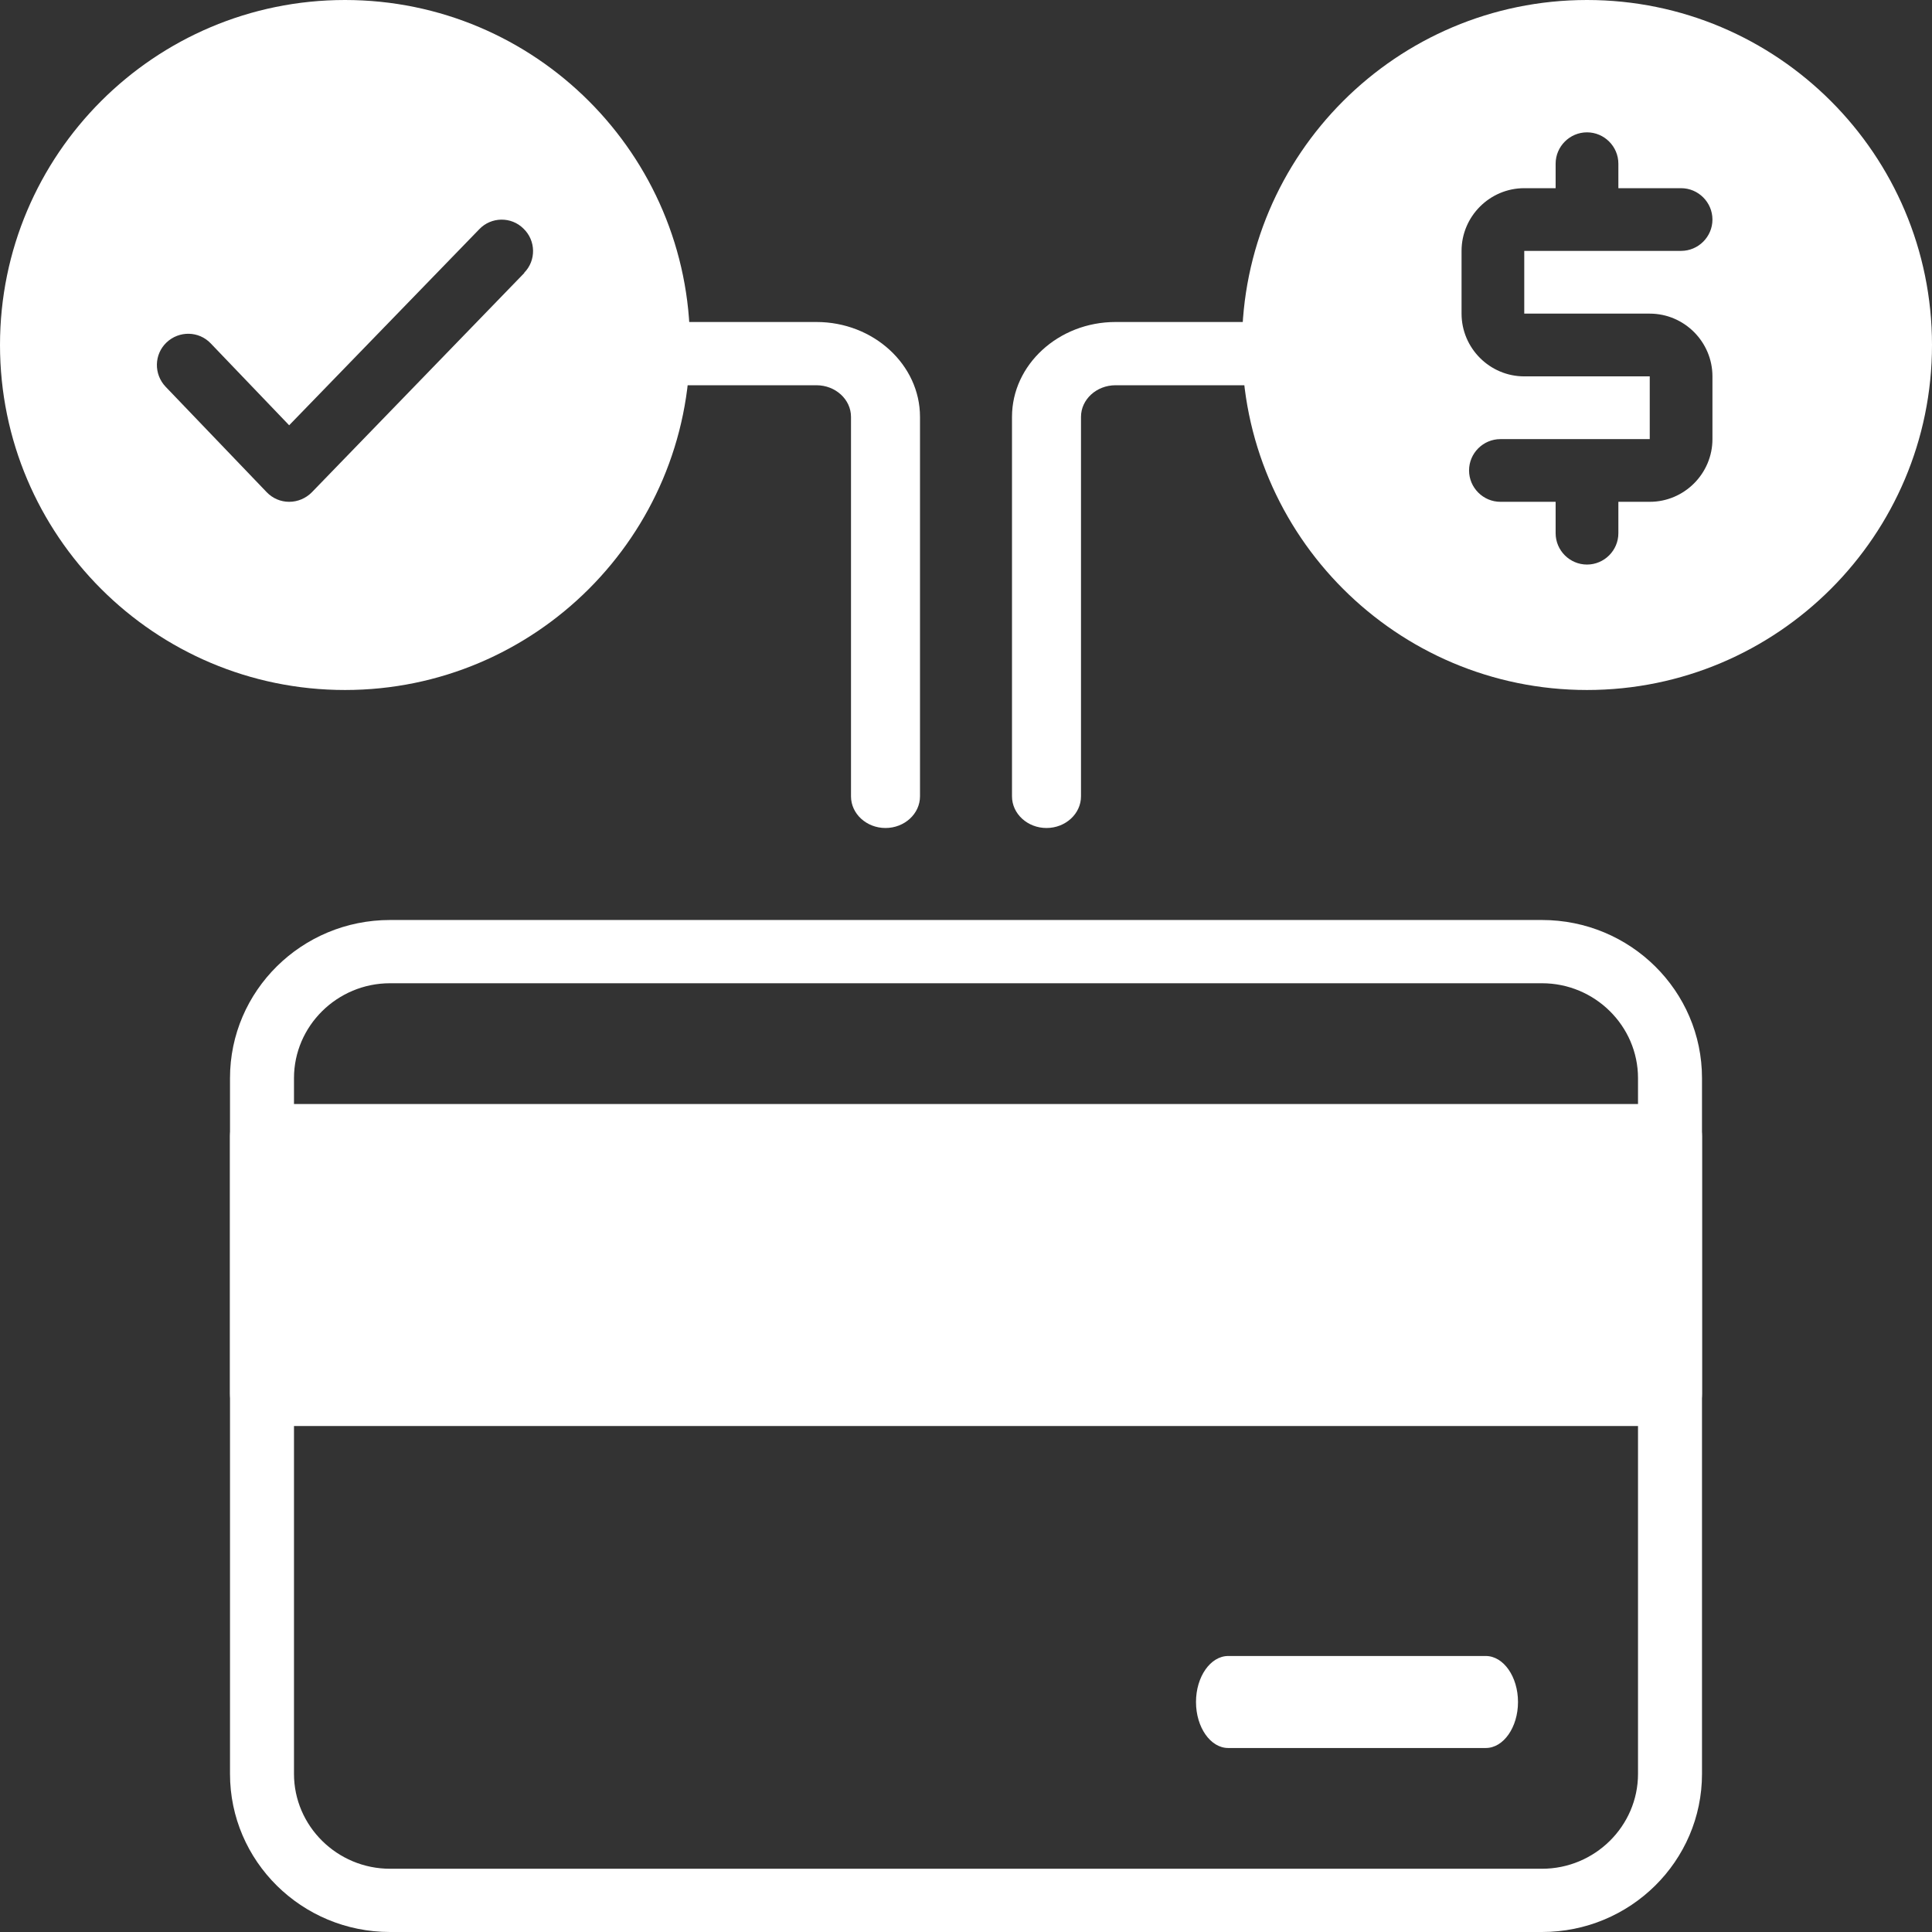
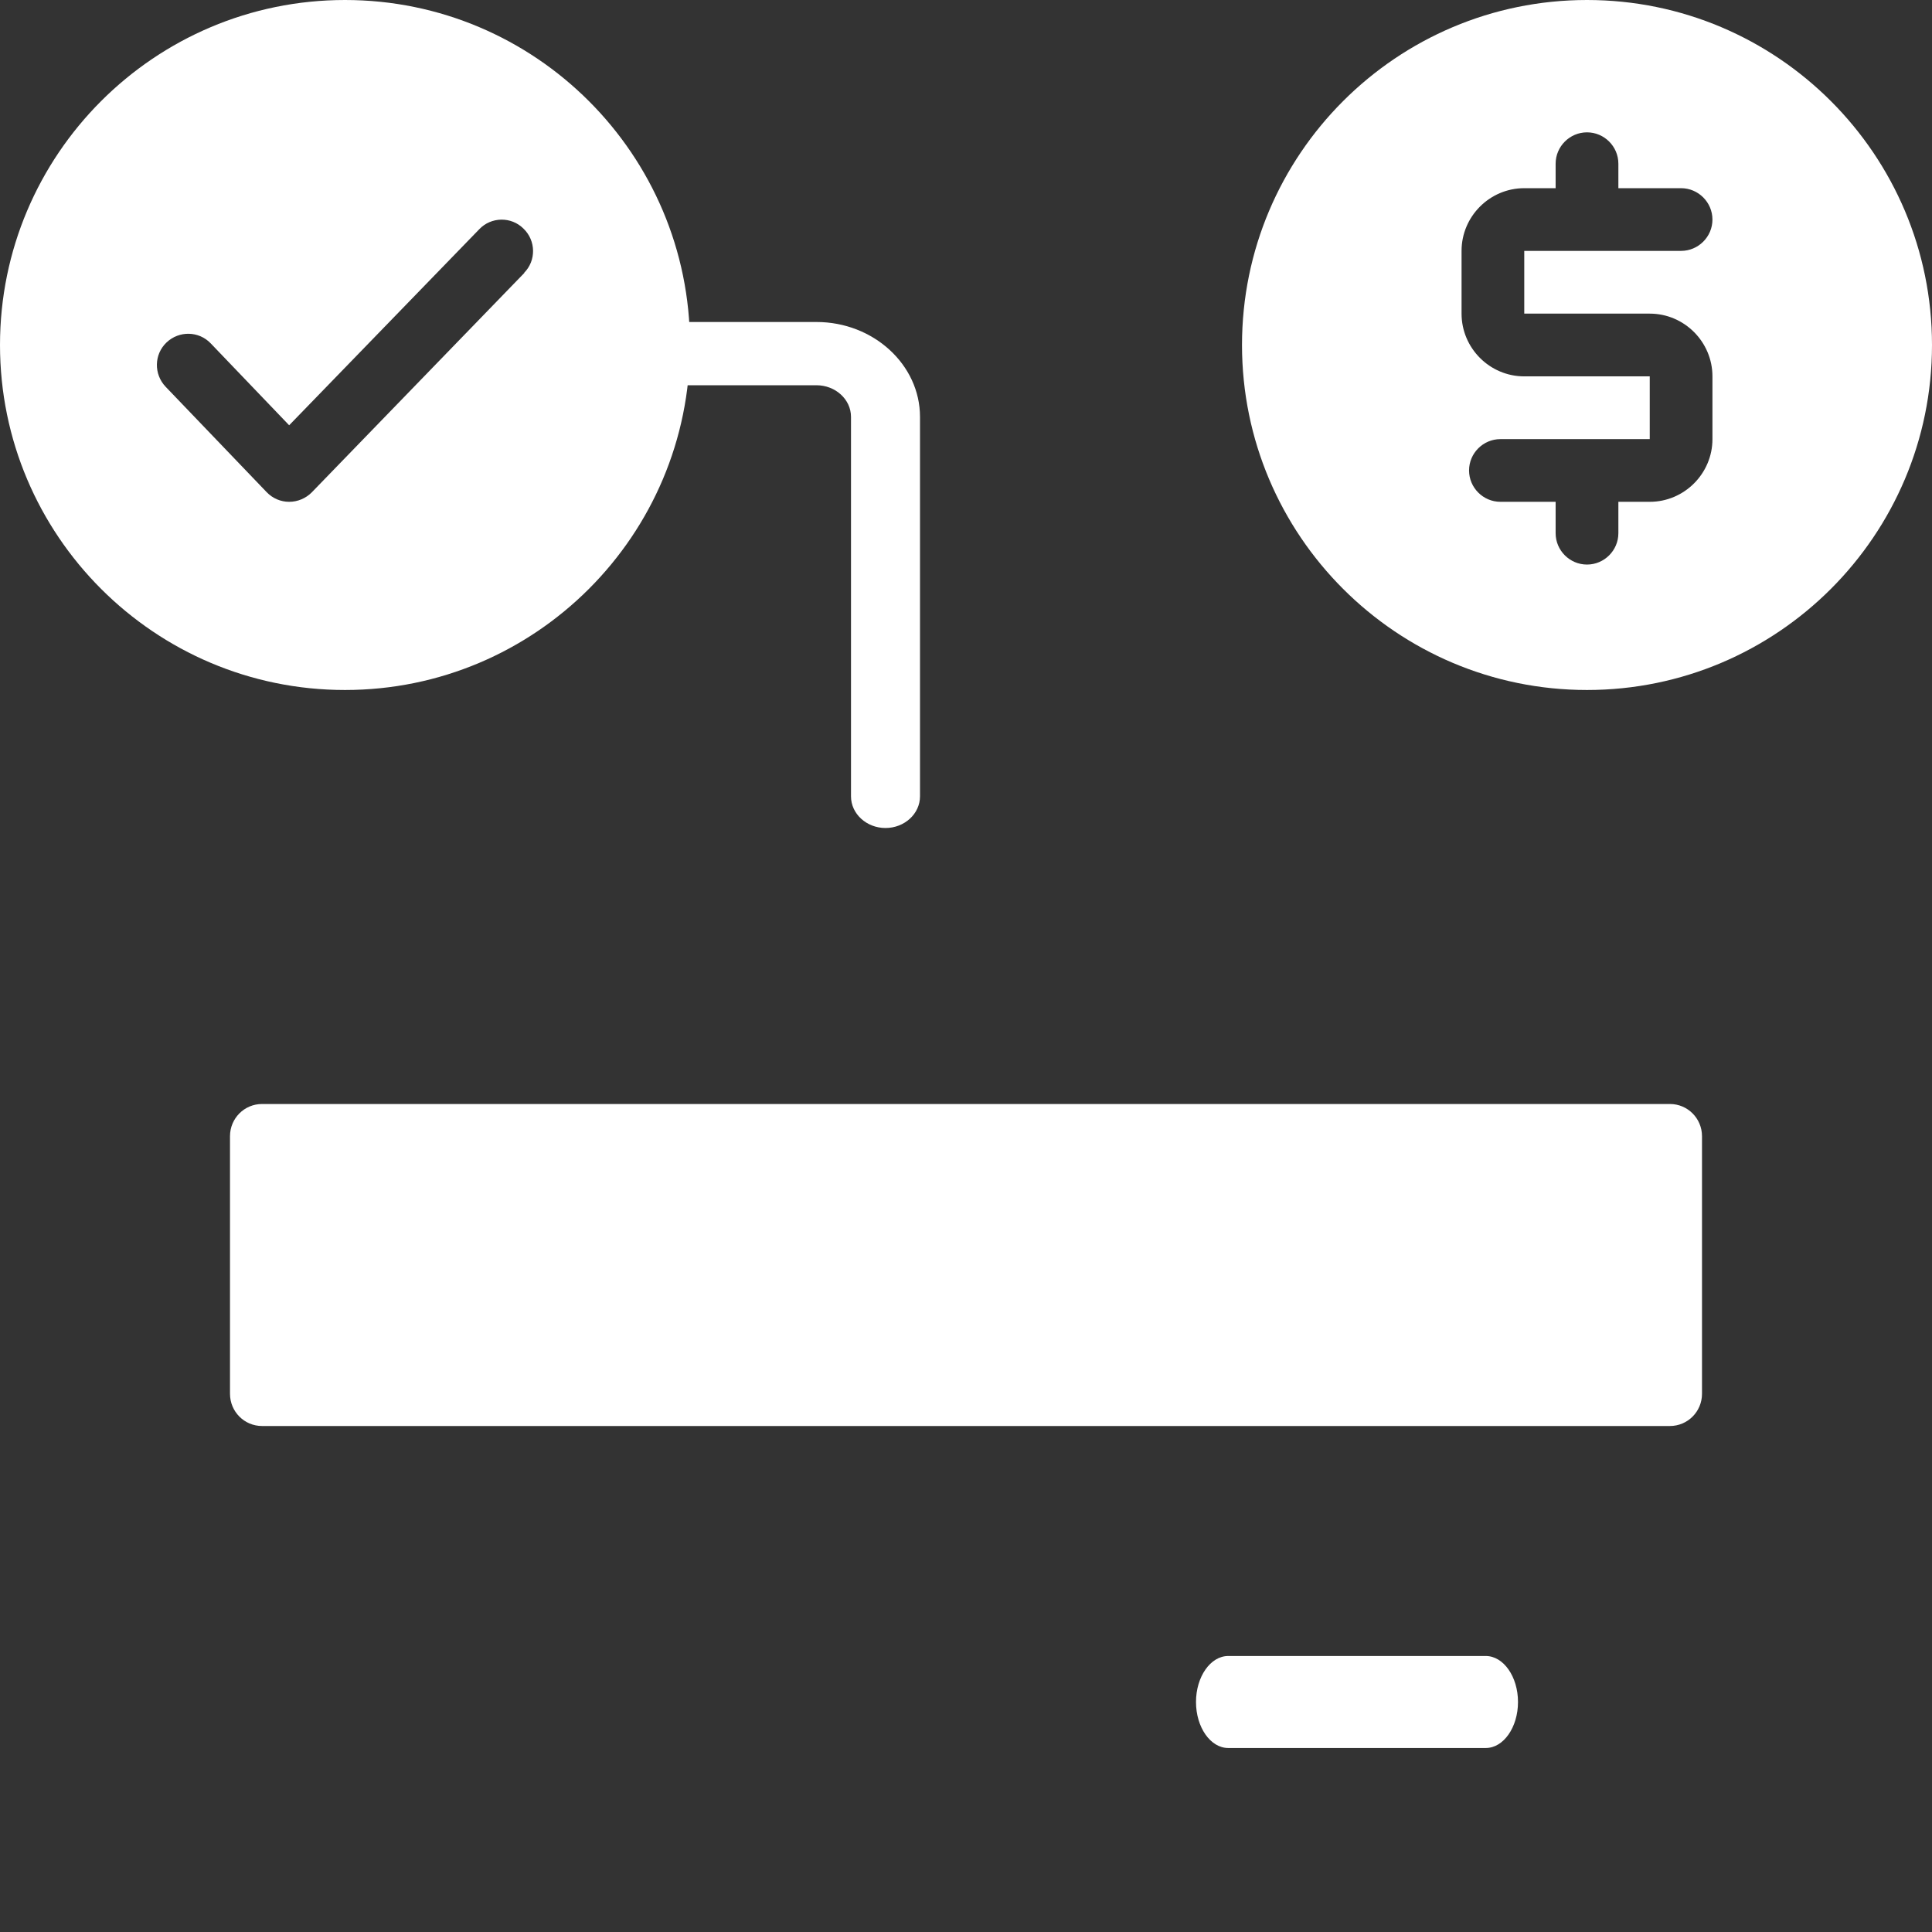
<svg xmlns="http://www.w3.org/2000/svg" fill="none" viewBox="11 11 42 42">
  <rect x="11" y="11" width="42" height="42" fill="#333333" stroke="none" />
  <g id="fi_11526475">
-     <path id="Vector" d="M44.522 53H19.478C17.558 53 16 51.46 16 49.562V34.438C16 32.54 17.558 31 19.478 31H44.522C46.442 31 48 32.54 48 34.438V49.562C48 51.46 46.442 53 44.522 53ZM19.478 32.375C18.33 32.375 17.391 33.303 17.391 34.438V49.562C17.391 50.697 18.33 51.625 19.478 51.625H44.522C45.67 51.625 46.609 50.697 46.609 49.562V34.438C46.609 33.303 45.67 32.375 44.522 32.375H19.478Z" fill="white" />
    <path id="Vector_2" d="M47.304 35H16.696C16.311 35 16 35.313 16 35.7V41.3C16 41.687 16.311 42 16.696 42H47.304C47.688 42 48 41.687 48 41.3V35.7C48 35.313 47.688 35 47.304 35Z" fill="white" />
-     <path id="Vector_3" d="M33.75 29C33.337 29 33 28.691 33 28.312V20.062C33 18.928 34.013 18 35.25 18H38.25C38.663 18 39 18.309 39 18.688C39 19.066 38.663 19.375 38.25 19.375H35.25C34.837 19.375 34.5 19.684 34.5 20.062V28.312C34.5 28.691 34.163 29 33.75 29Z" fill="white" />
    <path id="Vector_4" d="M30.25 29C29.837 29 29.5 28.691 29.5 28.312V20.062C29.5 19.684 29.163 19.375 28.75 19.375H25.75C25.337 19.375 25 19.066 25 18.688C25 18.309 25.337 18 25.75 18H28.75C29.988 18 31 18.928 31 20.062V28.312C31 28.691 30.663 29 30.25 29Z" fill="white" />
    <path id="Vector_5" d="M18.5 11C14.361 11 11 14.361 11 18.5C11 22.639 14.361 26 18.5 26C22.639 26 26 22.639 26 18.5C26 14.361 22.639 11 18.5 11ZM22.4 16.932L17.777 21.704C17.648 21.834 17.471 21.909 17.286 21.909C17.102 21.909 16.925 21.834 16.796 21.698L14.6 19.407C14.341 19.134 14.348 18.704 14.62 18.445C14.893 18.186 15.323 18.193 15.582 18.466L17.286 20.245L21.418 15.984C21.677 15.711 22.114 15.704 22.38 15.97C22.652 16.23 22.659 16.666 22.393 16.932H22.4Z" fill="white" />
    <path id="Vector_6" d="M45.5 11C41.361 11 38 14.361 38 18.5C38 22.639 41.361 26 45.5 26C49.639 26 53 22.639 53 18.5C53 14.361 49.639 11 45.5 11ZM46.864 17.818C47.614 17.818 48.227 18.432 48.227 19.182V20.546C48.227 21.296 47.614 21.909 46.864 21.909H46.182V22.591C46.182 22.966 45.875 23.273 45.5 23.273C45.125 23.273 44.818 22.966 44.818 22.591V21.909H43.618C43.243 21.909 42.936 21.602 42.936 21.227C42.936 20.852 43.243 20.546 43.618 20.546H46.864V19.182H44.136C43.386 19.182 42.773 18.568 42.773 17.818V16.454C42.773 15.704 43.386 15.091 44.136 15.091H44.818V14.559C44.818 14.184 45.125 13.877 45.5 13.877C45.875 13.877 46.182 14.184 46.182 14.559V15.091H47.545C47.92 15.091 48.227 15.398 48.227 15.773C48.227 16.148 47.92 16.454 47.545 16.454H44.136V17.818H46.864Z" fill="white" />
    <path id="Vector_7" d="M43.3 49H37.7C37.315 49 37 48.55 37 48C37 47.45 37.315 47 37.7 47H43.3C43.685 47 44 47.45 44 48C44 48.55 43.685 49 43.3 49Z" fill="white" />
  </g>
</svg>